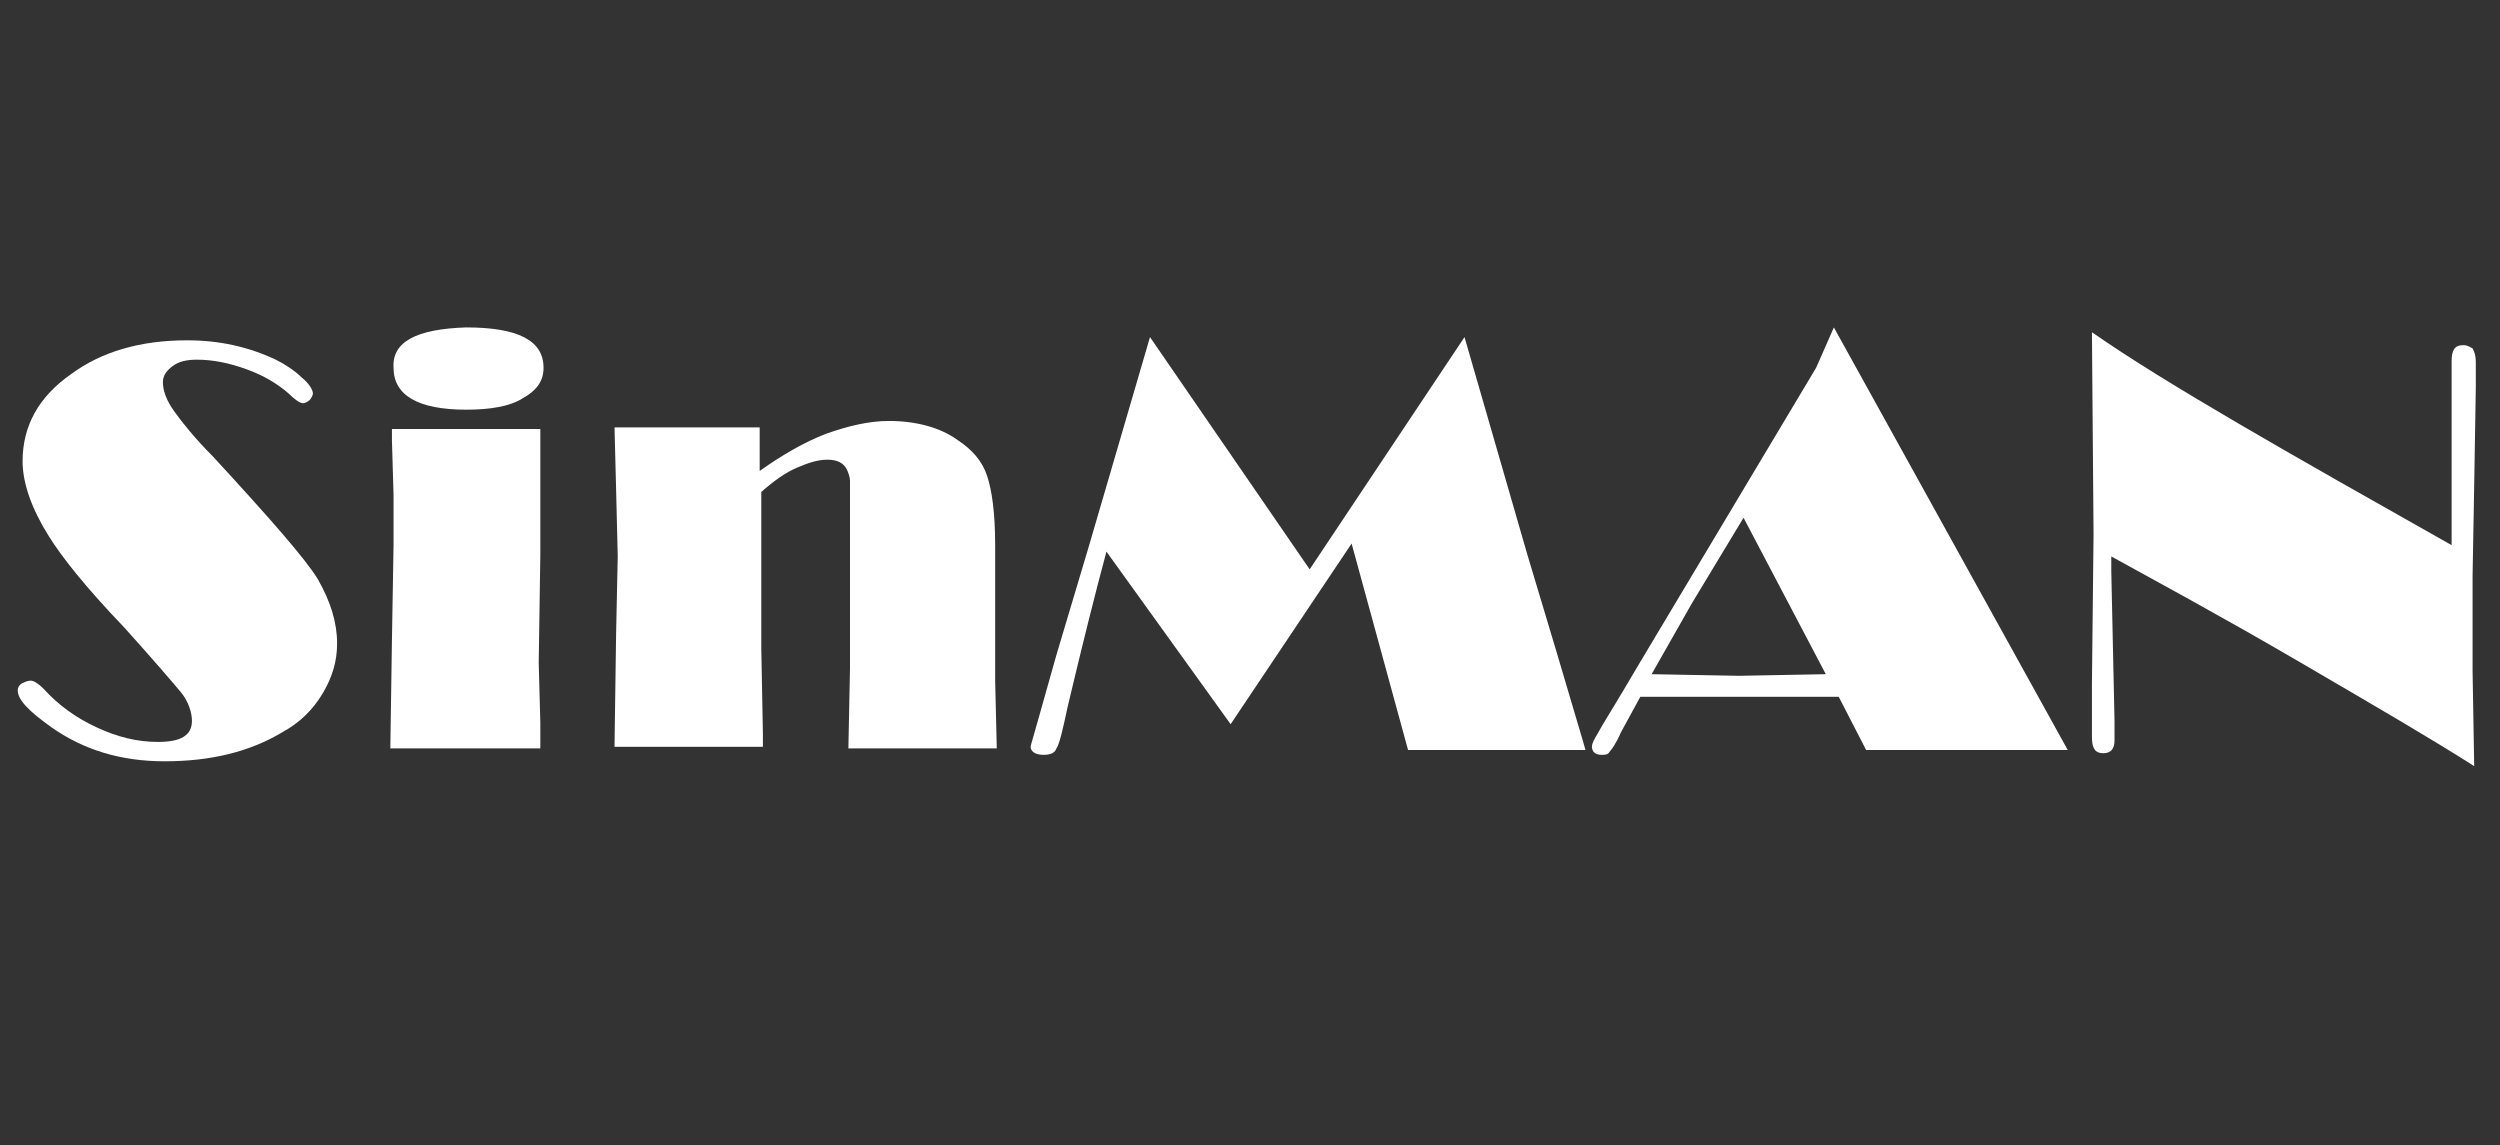
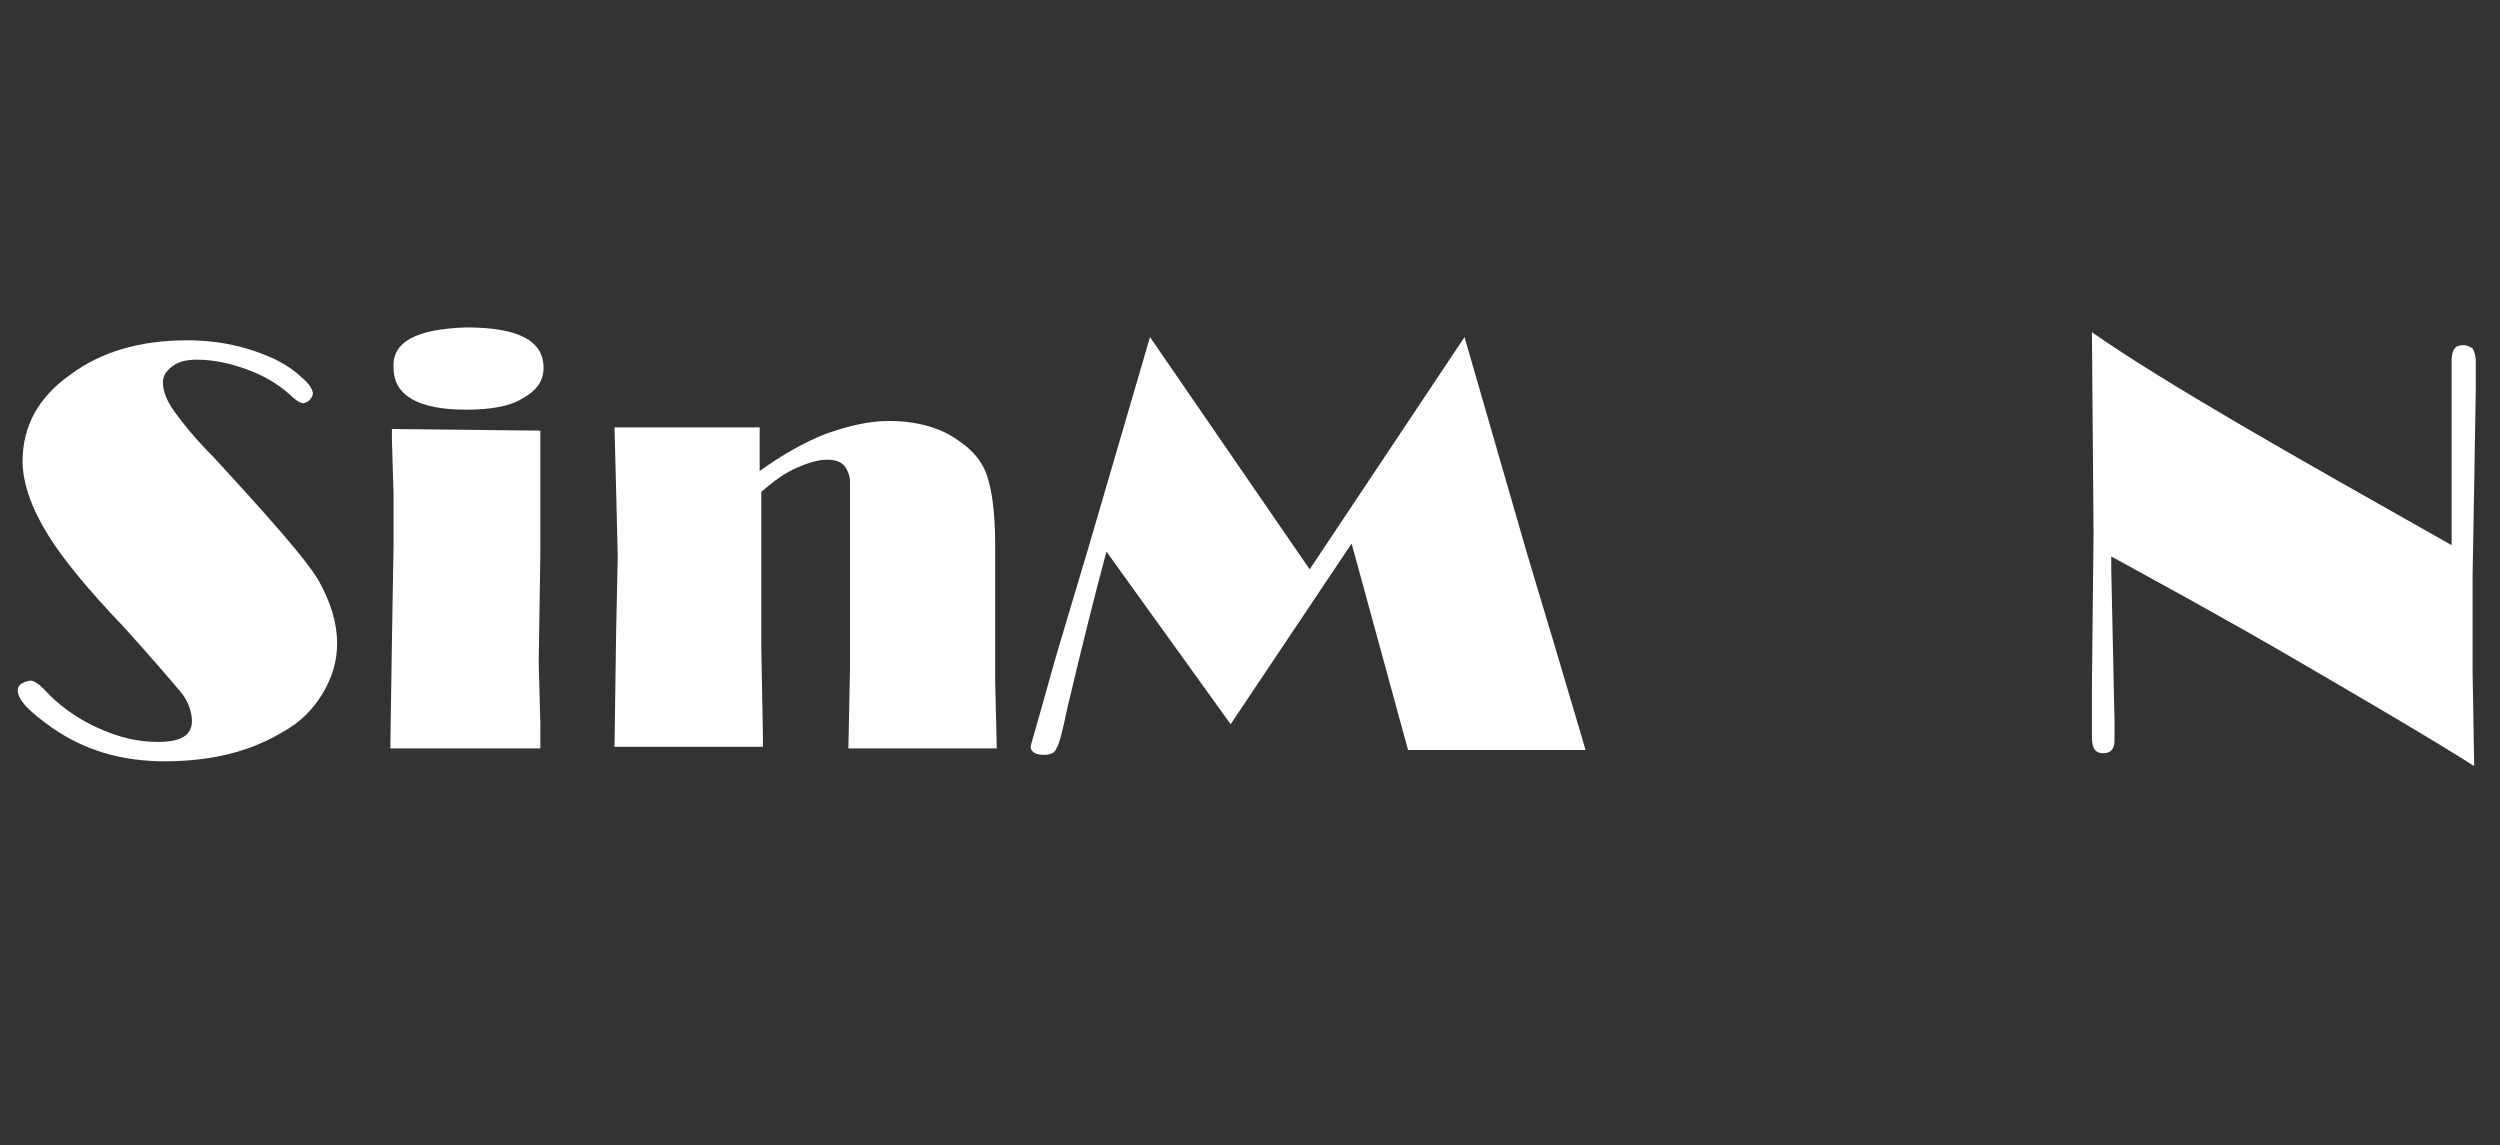
<svg xmlns="http://www.w3.org/2000/svg" version="1.1" id="Layer_1" x="0px" y="0px" viewBox="0 0 155 71" style="enable-background:new 0 0 155 71;" xml:space="preserve">
  <rect x="0" y="0" width="155" height="71" fill="#333333" stroke="none" />
  <style type="text/css">
	.st0{fill:#FFFFFF;}
</style>
  <g>
    <path class="st0" d="M1.9,42.2c0.2,0,0.5,0.2,0.8,0.5c0.9,1,2,1.8,3.3,2.4C7.3,45.7,8.5,46,9.8,46c1.4,0,2.1-0.4,2.1-1.3   c0-0.5-0.2-1.2-0.7-1.8s-1.7-2-3.5-4c-2.4-2.5-3.9-4.4-4.7-5.7c-1-1.6-1.6-3.2-1.6-4.6c0-2.2,1-4,3-5.4c1.9-1.4,4.3-2.1,7.2-2.1   c2,0,3.8,0.4,5.5,1.2c0.6,0.3,1.2,0.7,1.6,1.1c0.5,0.4,0.7,0.8,0.7,1c0,0.1-0.1,0.3-0.2,0.4c-0.1,0.1-0.3,0.2-0.4,0.2   c-0.2,0-0.5-0.2-0.9-0.6c-0.7-0.6-1.5-1.1-2.6-1.5c-1.1-0.4-2.1-0.6-3.1-0.6c-0.6,0-1.1,0.1-1.5,0.4c-0.4,0.3-0.6,0.6-0.6,1   c0,0.5,0.2,1.1,0.7,1.8c0.5,0.7,1.3,1.7,2.4,2.8c3.5,3.8,5.7,6.3,6.5,7.6c0.8,1.4,1.2,2.7,1.2,4c0,1.1-0.3,2.1-0.9,3.1   c-0.6,1-1.4,1.8-2.5,2.4c-2,1.2-4.4,1.8-7.3,1.8c-2.7,0-5-0.7-7-2.1c-1.4-1-2.1-1.7-2.1-2.3c0-0.2,0.1-0.3,0.2-0.4   C1.5,42.3,1.7,42.2,1.9,42.2z" />
-     <path class="st0" d="M33.5,26.7v0.5l0,2.8l0,4.4l-0.1,6.7l0.1,3.7l0,1.6h-9.3l0.1-6.7l0.1-5.9l0-3.1l-0.1-3.4l0-0.7H33.5z    M28.9,20.3c3.2,0,4.8,0.8,4.8,2.5c0,0.8-0.4,1.4-1.3,1.9c-0.8,0.5-2,0.7-3.5,0.7c-3,0-4.5-0.9-4.5-2.6   C24.3,21.2,25.8,20.4,28.9,20.3z" />
+     <path class="st0" d="M33.5,26.7v0.5l0,2.8l0,4.4l-0.1,6.7l0.1,3.7l0,1.6h-9.3l0.1-6.7l0.1-5.9l0-3.1l-0.1-3.4l0-0.7z    M28.9,20.3c3.2,0,4.8,0.8,4.8,2.5c0,0.8-0.4,1.4-1.3,1.9c-0.8,0.5-2,0.7-3.5,0.7c-3,0-4.5-0.9-4.5-2.6   C24.3,21.2,25.8,20.4,28.9,20.3z" />
    <path class="st0" d="M47.1,26.7v2.5c1.4-1,2.8-1.8,4.1-2.3c1.4-0.5,2.7-0.8,3.9-0.8c1.7,0,3.2,0.4,4.3,1.2c0.9,0.6,1.5,1.3,1.8,2.2   c0.3,0.9,0.5,2.3,0.5,4.3l0,8.4l0.1,4.2h-9.2l0.1-5l0-3.7l0-5.6c0-1.3,0-2.1,0-2.3c0-0.2-0.1-0.5-0.2-0.7c-0.2-0.4-0.6-0.6-1.2-0.6   c-0.6,0-1.2,0.2-1.9,0.5s-1.4,0.8-2.2,1.5l0,0.7l0,5.1l0,3.9l0.1,5.3l0,0.8h-9.2l0.1-7.1l0.1-4.7l-0.1-4.1l-0.1-3.9H47.1z" />
    <path class="st0" d="M90.8,20.9l3.9,13.5l1.8,6l1.6,5.4l0.2,0.7h-11l-3.5-12.8l-7.5,11.2l-7.7-10.7c-0.7,2.6-1.5,5.8-2.4,9.6   c-0.3,1.4-0.5,2.3-0.7,2.6c-0.1,0.3-0.4,0.4-0.8,0.4c-0.5,0-0.8-0.2-0.8-0.5c0-0.1,0.2-0.7,0.5-1.8l1.1-3.9l2-6.7l3.8-13l9.9,14.4   L90.8,20.9z" />
-     <path class="st0" d="M113.7,20.3l14.5,26.2h-12.5l-1.7-3.3h-6.1l-5.3,0l-0.9,0l-1.2,2.2c-0.3,0.7-0.6,1.1-0.7,1.2   c-0.1,0.2-0.3,0.2-0.5,0.2c-0.4,0-0.6-0.2-0.6-0.5c0-0.2,0.1-0.4,0.4-0.9c0.2-0.4,1.1-1.8,2.5-4.2l11-18.4L113.7,20.3z M108.1,32.1   l-3.2,5.3l-2.5,4.4l5.4,0.1l5.4-0.1L108.1,32.1z" />
    <path class="st0" d="M152,33.8v-3l0-4.8l0-2.2l0-1.4c0-0.7,0.2-1,0.7-1c0.3,0,0.4,0.1,0.6,0.2c0.1,0.2,0.2,0.4,0.2,0.9v0.3   c0,0.3,0,0.7,0,1.2l-0.1,6.1l-0.1,5.6l0,5.9l0.1,5.9c-2.5-1.6-6.1-3.7-10.9-6.5s-8.7-4.9-11.6-6.5l0,0.9l0.2,9.3l0,1.2   c0,0.5-0.2,0.8-0.7,0.8c-0.5,0-0.7-0.3-0.7-1l0-1.3l0-2l0.1-9.3l-0.1-12.5C134.3,23.8,141.9,28.1,152,33.8z" />
  </g>
</svg>